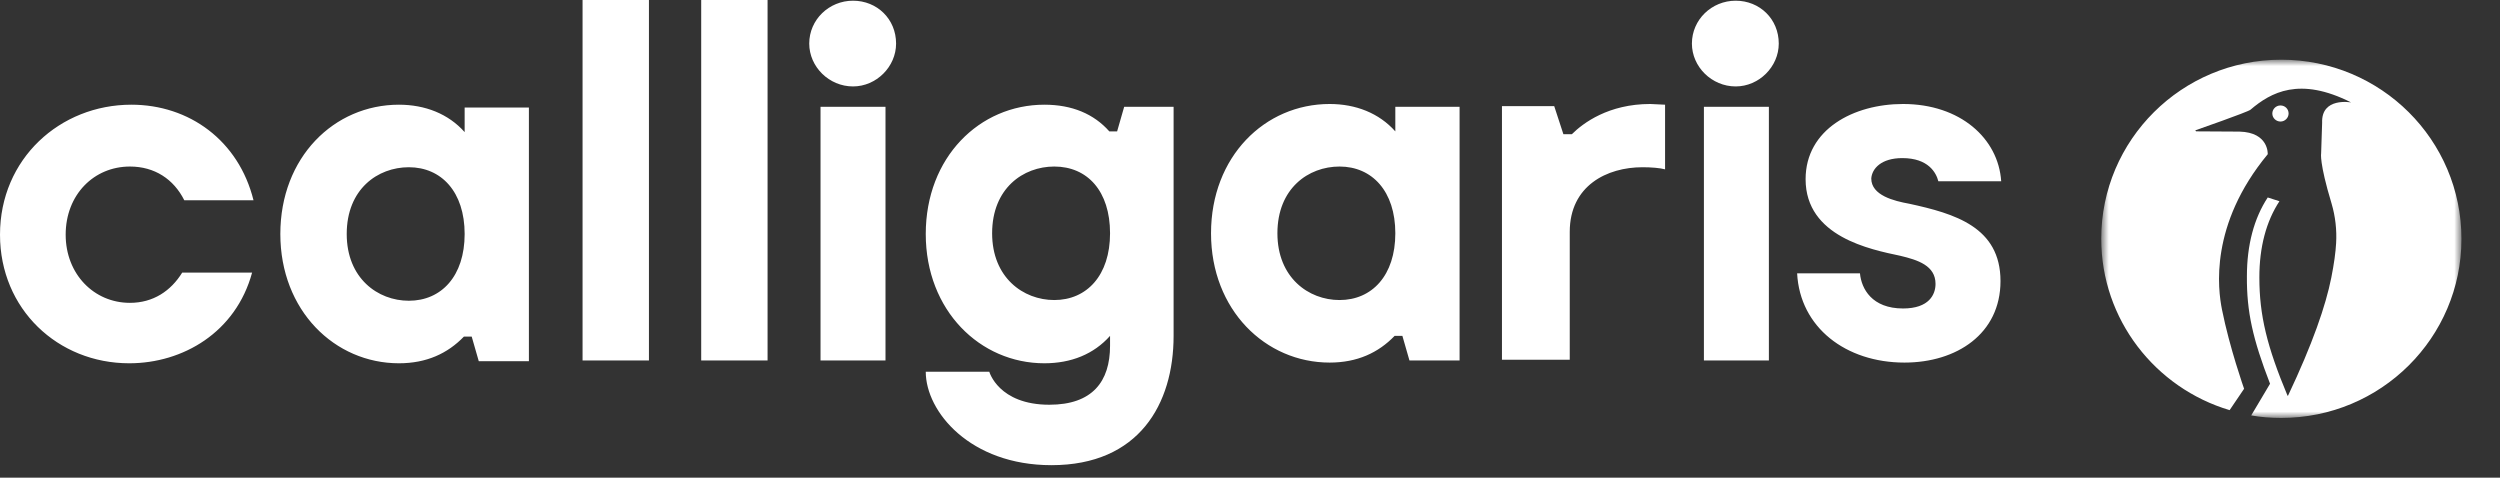
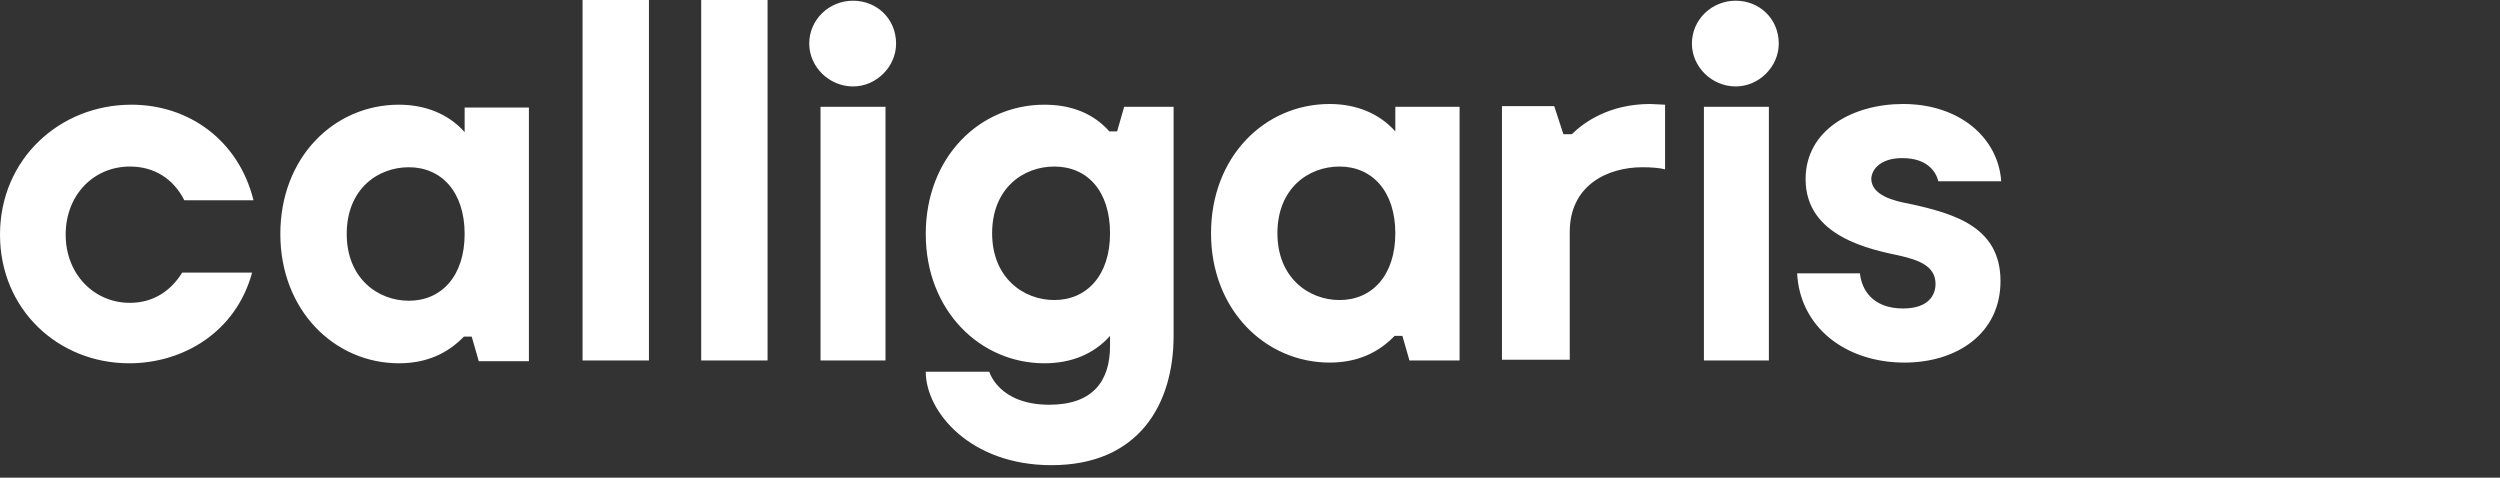
<svg xmlns="http://www.w3.org/2000/svg" width="246" height="47" viewBox="0 0 246 47" fill="none">
  <rect x="0" y="0" width="246" height="47" fill="#333333" stroke="none" />
  <path d="M79.629 4.287C79.629 6.569 81.574 8.505 83.937 8.505C86.23 8.505 88.175 6.569 88.175 4.287C88.175 1.867 86.299 0.069 83.937 0.069C81.574 0.069 79.629 1.936 79.629 4.287ZM166.484 4.287C166.484 6.569 168.429 8.505 170.792 8.505C173.085 8.505 175.03 6.569 175.03 4.287C175.03 1.867 173.154 0.069 170.792 0.069C168.429 0.069 166.484 1.936 166.484 4.287ZM187.19 15.557C189.761 15.557 190.525 17.009 190.734 17.839H196.918C196.64 13.621 192.888 10.233 187.26 10.233C182.396 10.233 177.671 12.722 177.671 17.631C177.671 23.301 184.063 24.546 186.982 25.168C188.719 25.583 190.456 26.136 190.456 27.934C190.456 28.971 189.831 30.354 187.26 30.354C184.202 30.354 183.16 28.418 183.021 26.896H176.837C177.115 32.221 181.631 35.678 187.398 35.678C192.54 35.678 196.849 32.843 196.849 27.657C196.849 22.333 192.332 21.019 187.885 20.051C186.356 19.775 184.133 19.222 184.133 17.562C184.202 16.594 185.106 15.557 187.19 15.557ZM174.058 10.51H167.665V35.47H174.058V10.51ZM162.384 10.233C158.285 10.233 155.783 12.1 154.671 13.206H153.838L152.934 10.441H147.793V35.401H154.463V22.817C154.463 18.254 158.146 16.456 161.62 16.456C162.454 16.456 163.357 16.525 163.843 16.663V10.302L162.384 10.233ZM137.3 10.51V12.93C135.702 11.132 133.409 10.233 130.839 10.233C124.446 10.233 119.165 15.419 119.165 22.955C119.165 30.492 124.515 35.678 130.839 35.678C133.548 35.678 135.633 34.71 137.231 33.05H137.995L138.69 35.47H143.623V10.51H137.3ZM137.3 22.955C137.3 27.104 135.008 29.524 131.811 29.524C128.754 29.524 125.697 27.311 125.697 22.955C125.697 18.53 128.754 16.387 131.811 16.387C135.008 16.387 137.3 18.807 137.3 22.955ZM110.619 10.51L109.924 12.93H109.159C107.631 11.201 105.477 10.302 102.767 10.302C96.374 10.302 91.094 15.488 91.094 23.024C91.094 30.561 96.444 35.747 102.767 35.747C105.407 35.747 107.631 34.848 109.229 33.05V34.018C109.229 37.545 107.492 39.826 103.253 39.826C98.25 39.826 97.347 36.577 97.347 36.577H91.094C91.094 40.518 95.471 45.773 103.462 45.773C112.078 45.773 115.482 39.757 115.482 33.05V10.51H110.619ZM109.229 22.955C109.229 27.104 106.936 29.524 103.74 29.524C100.682 29.524 97.625 27.311 97.625 22.955C97.625 18.53 100.682 16.387 103.74 16.387C107.005 16.387 109.229 18.807 109.229 22.955ZM87.133 10.51H80.74V35.47H87.133V10.51ZM68.998 35.47H75.529V0H68.998V35.47ZM57.324 35.47H63.856V0H57.324V35.47ZM45.721 10.579V12.999C44.122 11.201 41.829 10.302 39.258 10.302C32.866 10.302 27.585 15.488 27.585 23.024C27.585 30.561 32.935 35.747 39.258 35.747C41.968 35.747 44.053 34.779 45.651 33.119H46.415L47.11 35.539H52.044V10.579H45.721ZM45.721 23.024C45.721 27.173 43.428 29.593 40.231 29.593C37.174 29.593 34.117 27.38 34.117 23.024C34.117 18.599 37.174 16.456 40.231 16.456C43.428 16.456 45.721 18.876 45.721 23.024ZM12.716 35.747C5.698 35.747 0 30.423 0 23.094C0 15.626 5.906 10.302 12.924 10.302C18.622 10.302 23.485 13.829 24.945 19.706H18.135C17.093 17.631 15.217 16.387 12.785 16.387C9.241 16.387 6.462 19.152 6.462 23.094C6.462 26.966 9.241 29.8 12.785 29.8C15.078 29.8 16.815 28.625 17.927 26.827H24.806C23.208 32.705 17.996 35.747 12.716 35.747Z" fill="white" />
  <mask id="mask0_4873_58160" style="mask-type:luminance" maskUnits="userSpaceOnUse" x="206" y="5" width="37" height="37">
    <path d="M242.207 5.875H206.762V41.125H242.207V5.875Z" fill="white" />
  </mask>
  <g mask="url(#mask0_4873_58160)">
-     <path d="M225.198 11.169C225.198 11.589 224.848 11.96 224.397 11.96C223.972 11.96 223.596 11.614 223.596 11.169C223.596 10.748 223.946 10.377 224.397 10.377C224.848 10.377 225.198 10.723 225.198 11.169ZM224.472 5.875C214.691 5.875 206.762 13.766 206.762 23.488C206.762 31.453 212.089 38.181 219.394 40.358L220.819 38.255C220.819 38.255 219.394 34.223 218.643 30.463C218.243 28.46 217.393 22.127 223.145 15.176C223.145 15.176 223.271 13.024 220.368 12.95L216.092 12.925L216.017 12.826C216.017 12.826 221.195 11.02 221.445 10.798C223.446 9.091 226.272 7.508 231.35 10.08C231.35 10.08 228.4 9.536 228.498 12.084C228.498 12.158 228.4 15.077 228.4 15.077C228.4 15.077 228.199 15.968 229.425 20.024C229.799 21.286 229.951 22.622 229.874 23.933C229.825 24.823 229.675 25.937 229.4 27.322C228.849 30.092 227.548 33.852 225.147 38.923L225.098 38.948C223.071 34.1 222.321 31.032 222.321 27.297C222.321 24.304 222.996 21.781 224.297 19.802L223.145 19.431C221.795 21.484 221.095 24.106 221.095 27.198C221.069 30.661 221.669 33.358 223.372 37.761L221.52 40.878C222.47 41.051 223.472 41.125 224.472 41.125C234.278 41.125 242.207 33.234 242.207 23.512C242.207 13.766 234.278 5.875 224.472 5.875Z" fill="white" />
-   </g>
+     </g>
</svg>